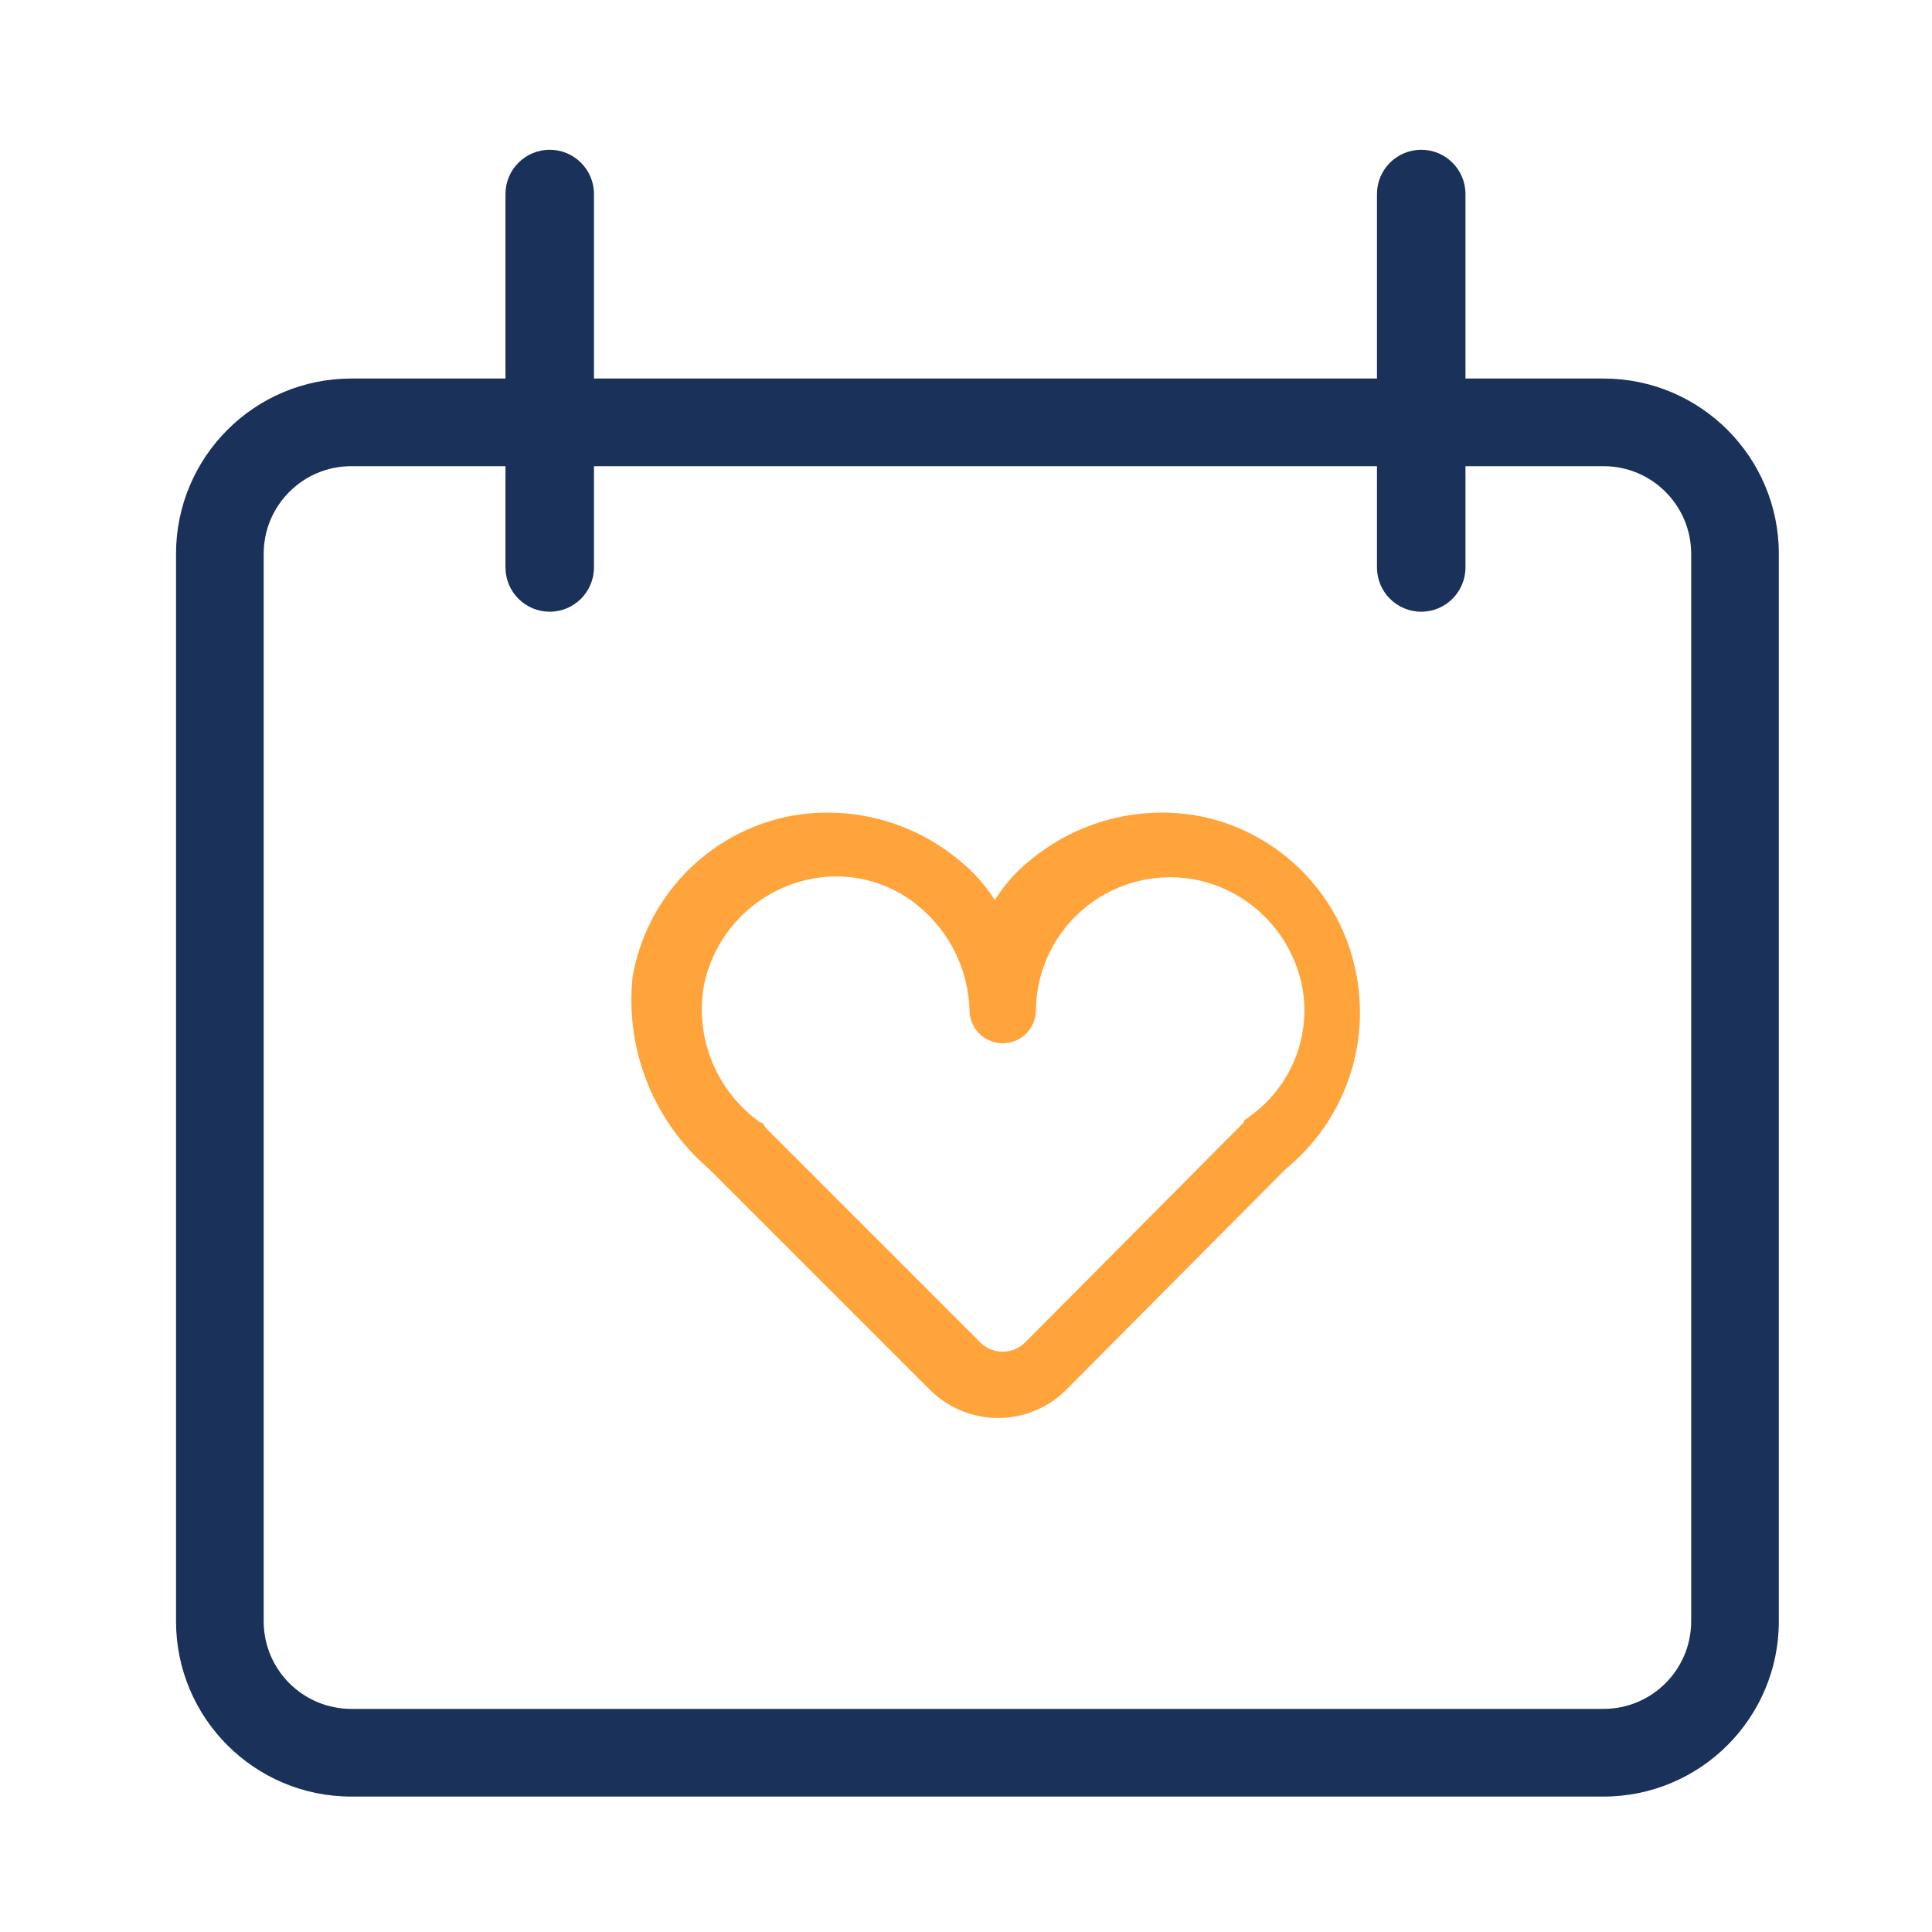
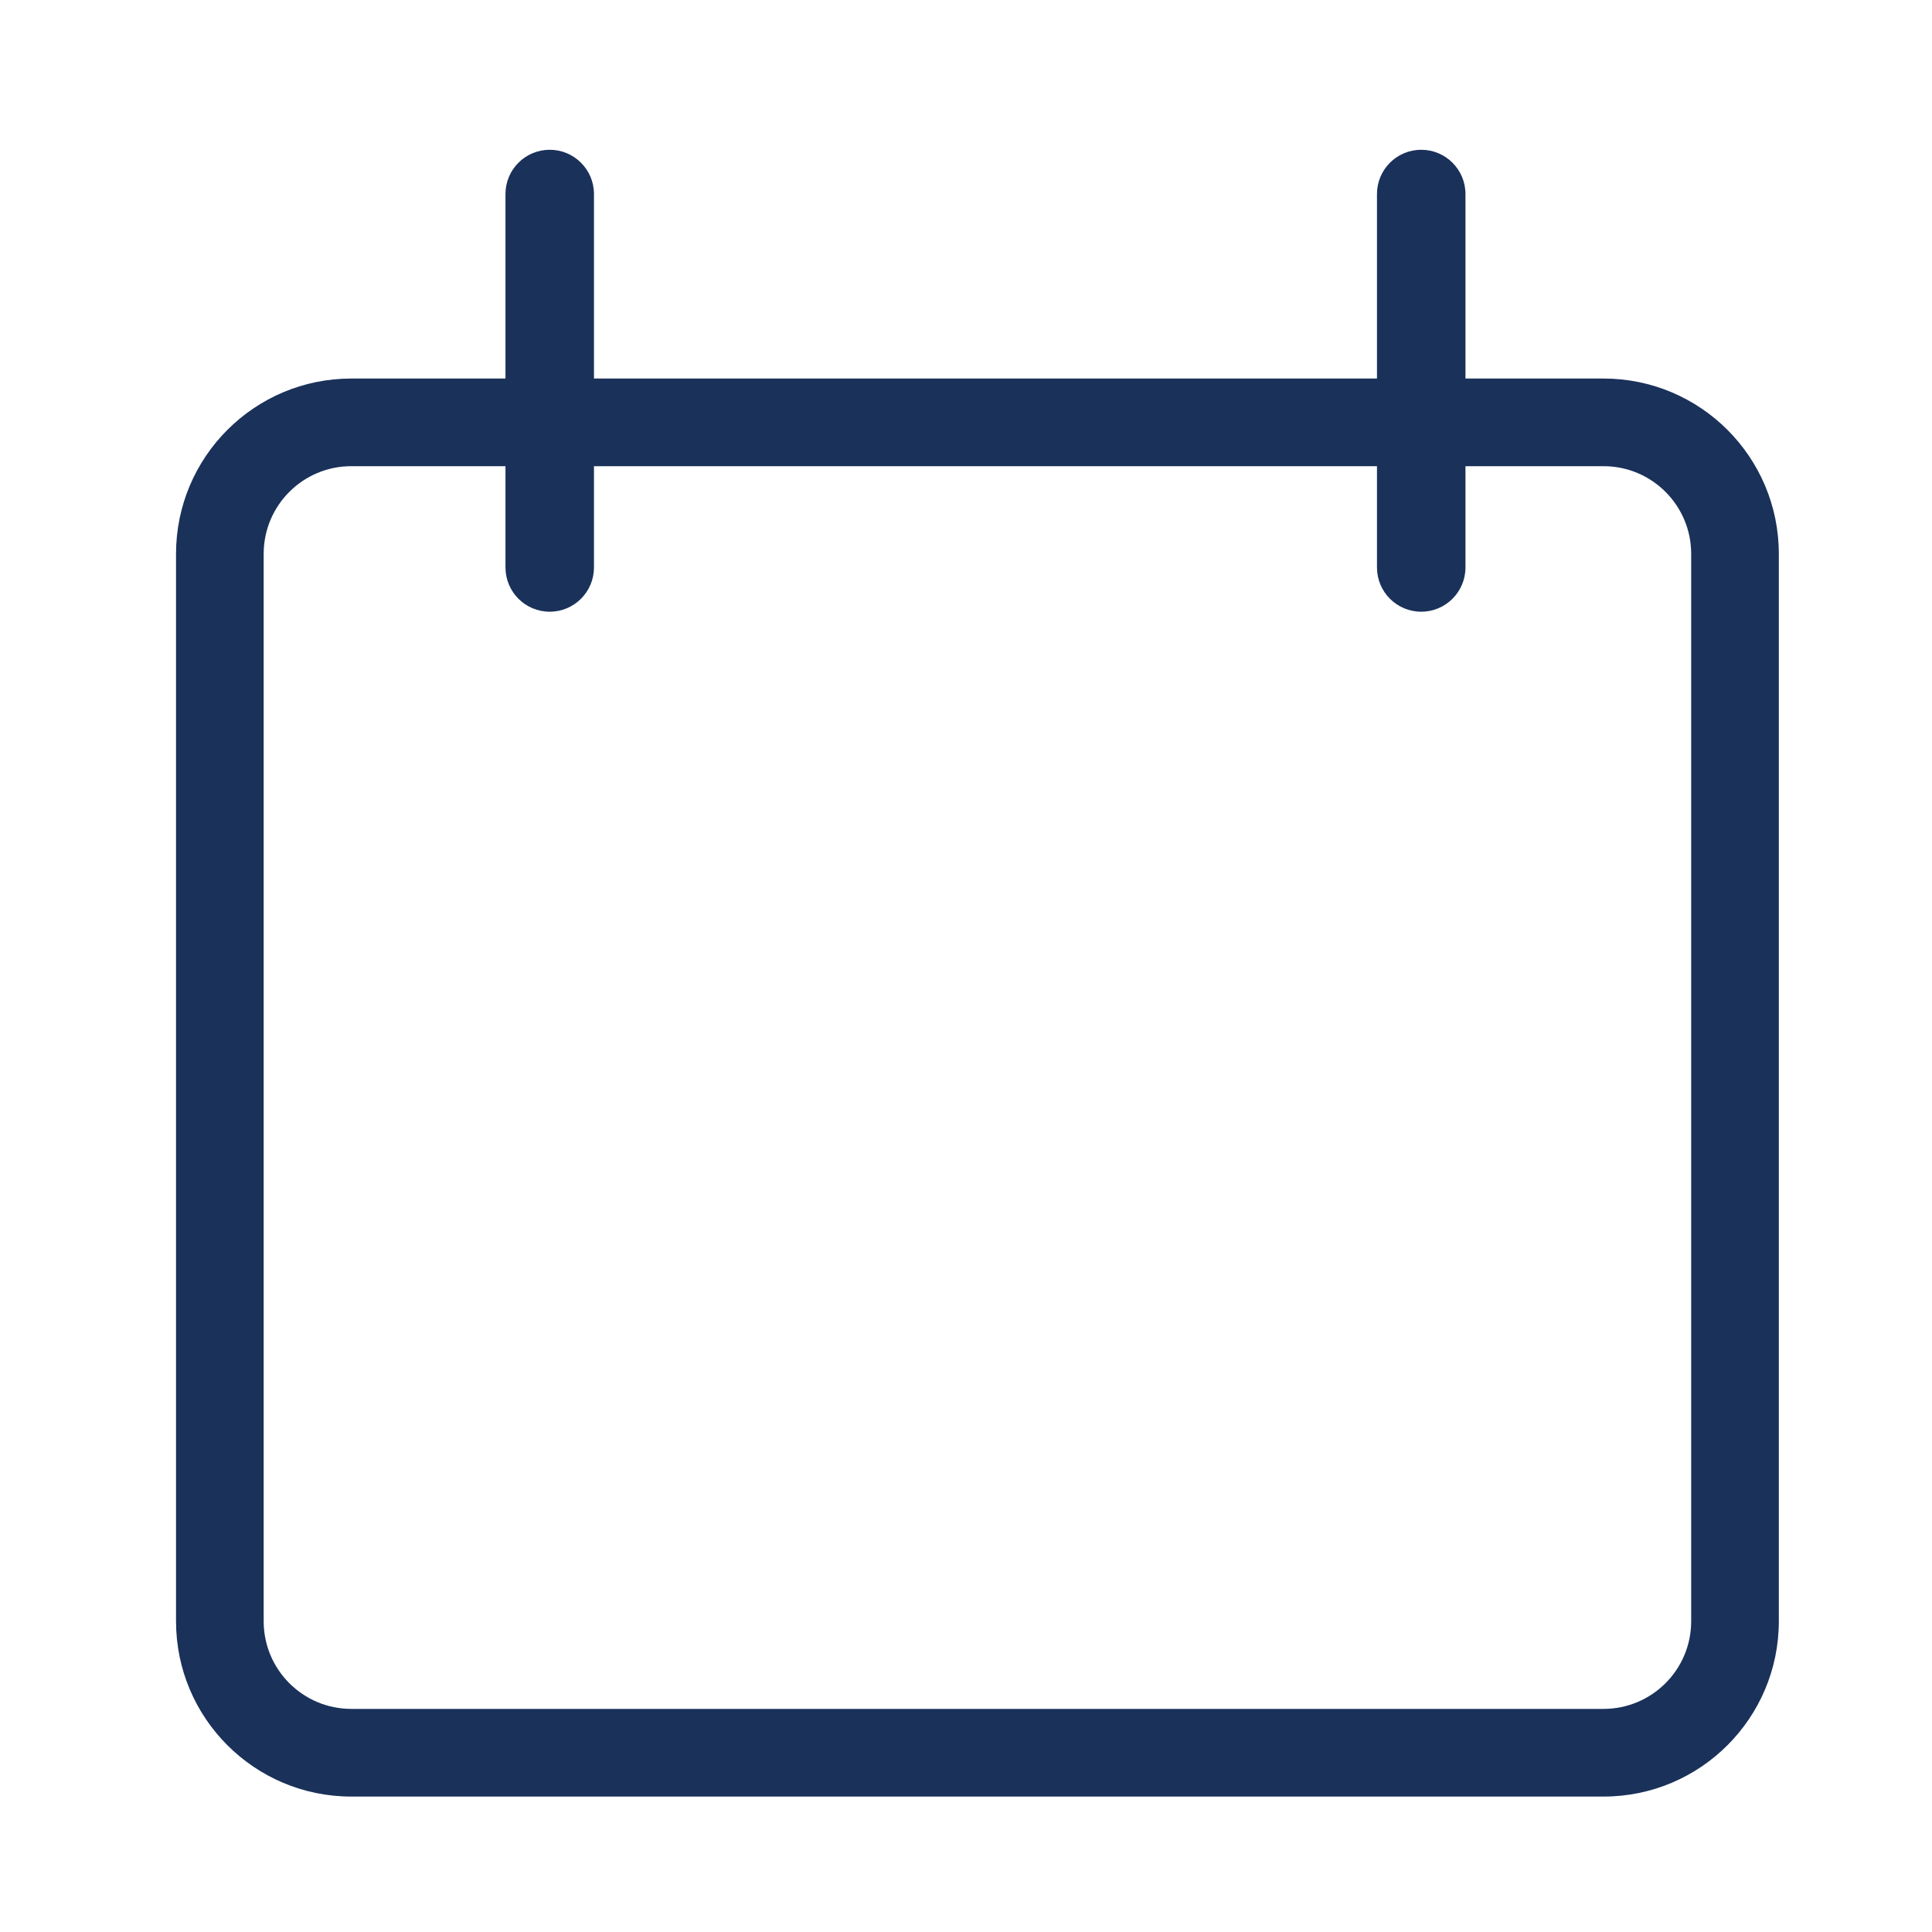
<svg xmlns="http://www.w3.org/2000/svg" width="71" height="71" viewBox="0 0 71 71" fill="none">
  <path fill-rule="evenodd" clip-rule="evenodd" d="M52.229 5.504C53.127 5.504 53.855 6.232 53.855 7.13V13.911H58.928C62.486 13.911 65.371 16.795 65.371 20.354V59.58C65.371 63.138 62.486 66.023 58.928 66.023H12.911C9.353 66.023 6.469 63.138 6.469 59.58V20.354C6.469 16.795 9.353 13.911 12.911 13.911H18.576V7.13C18.576 6.232 19.304 5.504 20.202 5.504C21.1 5.504 21.828 6.232 21.828 7.13V13.911H50.603V7.13C50.603 6.232 51.331 5.504 52.229 5.504ZM18.576 17.132V20.853C18.576 21.752 19.304 22.48 20.202 22.48C21.1 22.48 21.828 21.752 21.828 20.853V17.132H50.603V20.853C50.603 21.752 51.331 22.48 52.229 22.48C53.127 22.48 53.855 21.752 53.855 20.853V17.132H58.928C60.707 17.132 62.15 18.574 62.15 20.354V59.58C62.15 61.359 60.707 62.801 58.928 62.801H12.911C11.132 62.801 9.69 61.359 9.69 59.58V20.354C9.69 18.574 11.132 17.132 12.911 17.132H18.576Z" fill="#1A315A" />
-   <path d="M49.858 35.878C49.606 34.457 48.938 33.142 47.938 32.1C46.939 31.059 45.654 30.336 44.245 30.024C43.163 29.797 42.045 29.811 40.97 30.063C39.895 30.315 38.888 30.801 38.02 31.485C37.44 31.921 36.944 32.461 36.559 33.076C36.168 32.463 35.669 31.924 35.088 31.485C34.221 30.801 33.214 30.315 32.139 30.063C31.063 29.811 29.945 29.797 28.864 30.024C27.455 30.336 26.169 31.059 25.17 32.1C24.171 33.142 23.503 34.457 23.25 35.878C23.108 37.199 23.289 38.534 23.779 39.769C24.269 41.003 25.053 42.1 26.062 42.963V42.963L34.118 51.018C34.449 51.363 34.847 51.638 35.287 51.825C35.727 52.013 36.201 52.11 36.679 52.11C37.158 52.11 37.632 52.013 38.072 51.825C38.512 51.638 38.91 51.363 39.241 51.018L47.246 42.963C48.276 42.123 49.061 41.023 49.52 39.777C49.98 38.531 50.096 37.185 49.858 35.878ZM45.956 41.002C45.825 41.132 45.706 41.132 45.706 41.252L37.7 49.307C37.591 49.423 37.459 49.515 37.313 49.578C37.166 49.641 37.009 49.673 36.85 49.673C36.69 49.673 36.533 49.641 36.386 49.578C36.24 49.515 36.108 49.423 35.999 49.307L28.184 41.492C28.064 41.372 28.064 41.252 27.944 41.252C27.161 40.698 26.55 39.935 26.182 39.05C25.814 38.165 25.703 37.194 25.862 36.248C26.048 35.301 26.504 34.427 27.175 33.733C27.846 33.039 28.704 32.553 29.645 32.336C30.367 32.164 31.119 32.165 31.841 32.339C32.563 32.513 33.233 32.854 33.797 33.337C34.352 33.802 34.802 34.38 35.118 35.032C35.434 35.684 35.608 36.395 35.629 37.119C35.629 37.443 35.757 37.753 35.986 37.982C36.215 38.211 36.526 38.34 36.85 38.34C37.173 38.34 37.484 38.211 37.713 37.982C37.942 37.753 38.07 37.443 38.07 37.119C38.078 36.385 38.25 35.661 38.573 35.002C38.896 34.342 39.362 33.763 39.937 33.307C40.513 32.85 41.183 32.528 41.898 32.364C42.614 32.199 43.358 32.196 44.074 32.356C45.015 32.573 45.873 33.059 46.544 33.753C47.215 34.447 47.671 35.321 47.857 36.269C48.02 37.156 47.928 38.072 47.592 38.91C47.255 39.748 46.688 40.473 45.956 41.002V41.002Z" fill="#FFA43B" />
</svg>